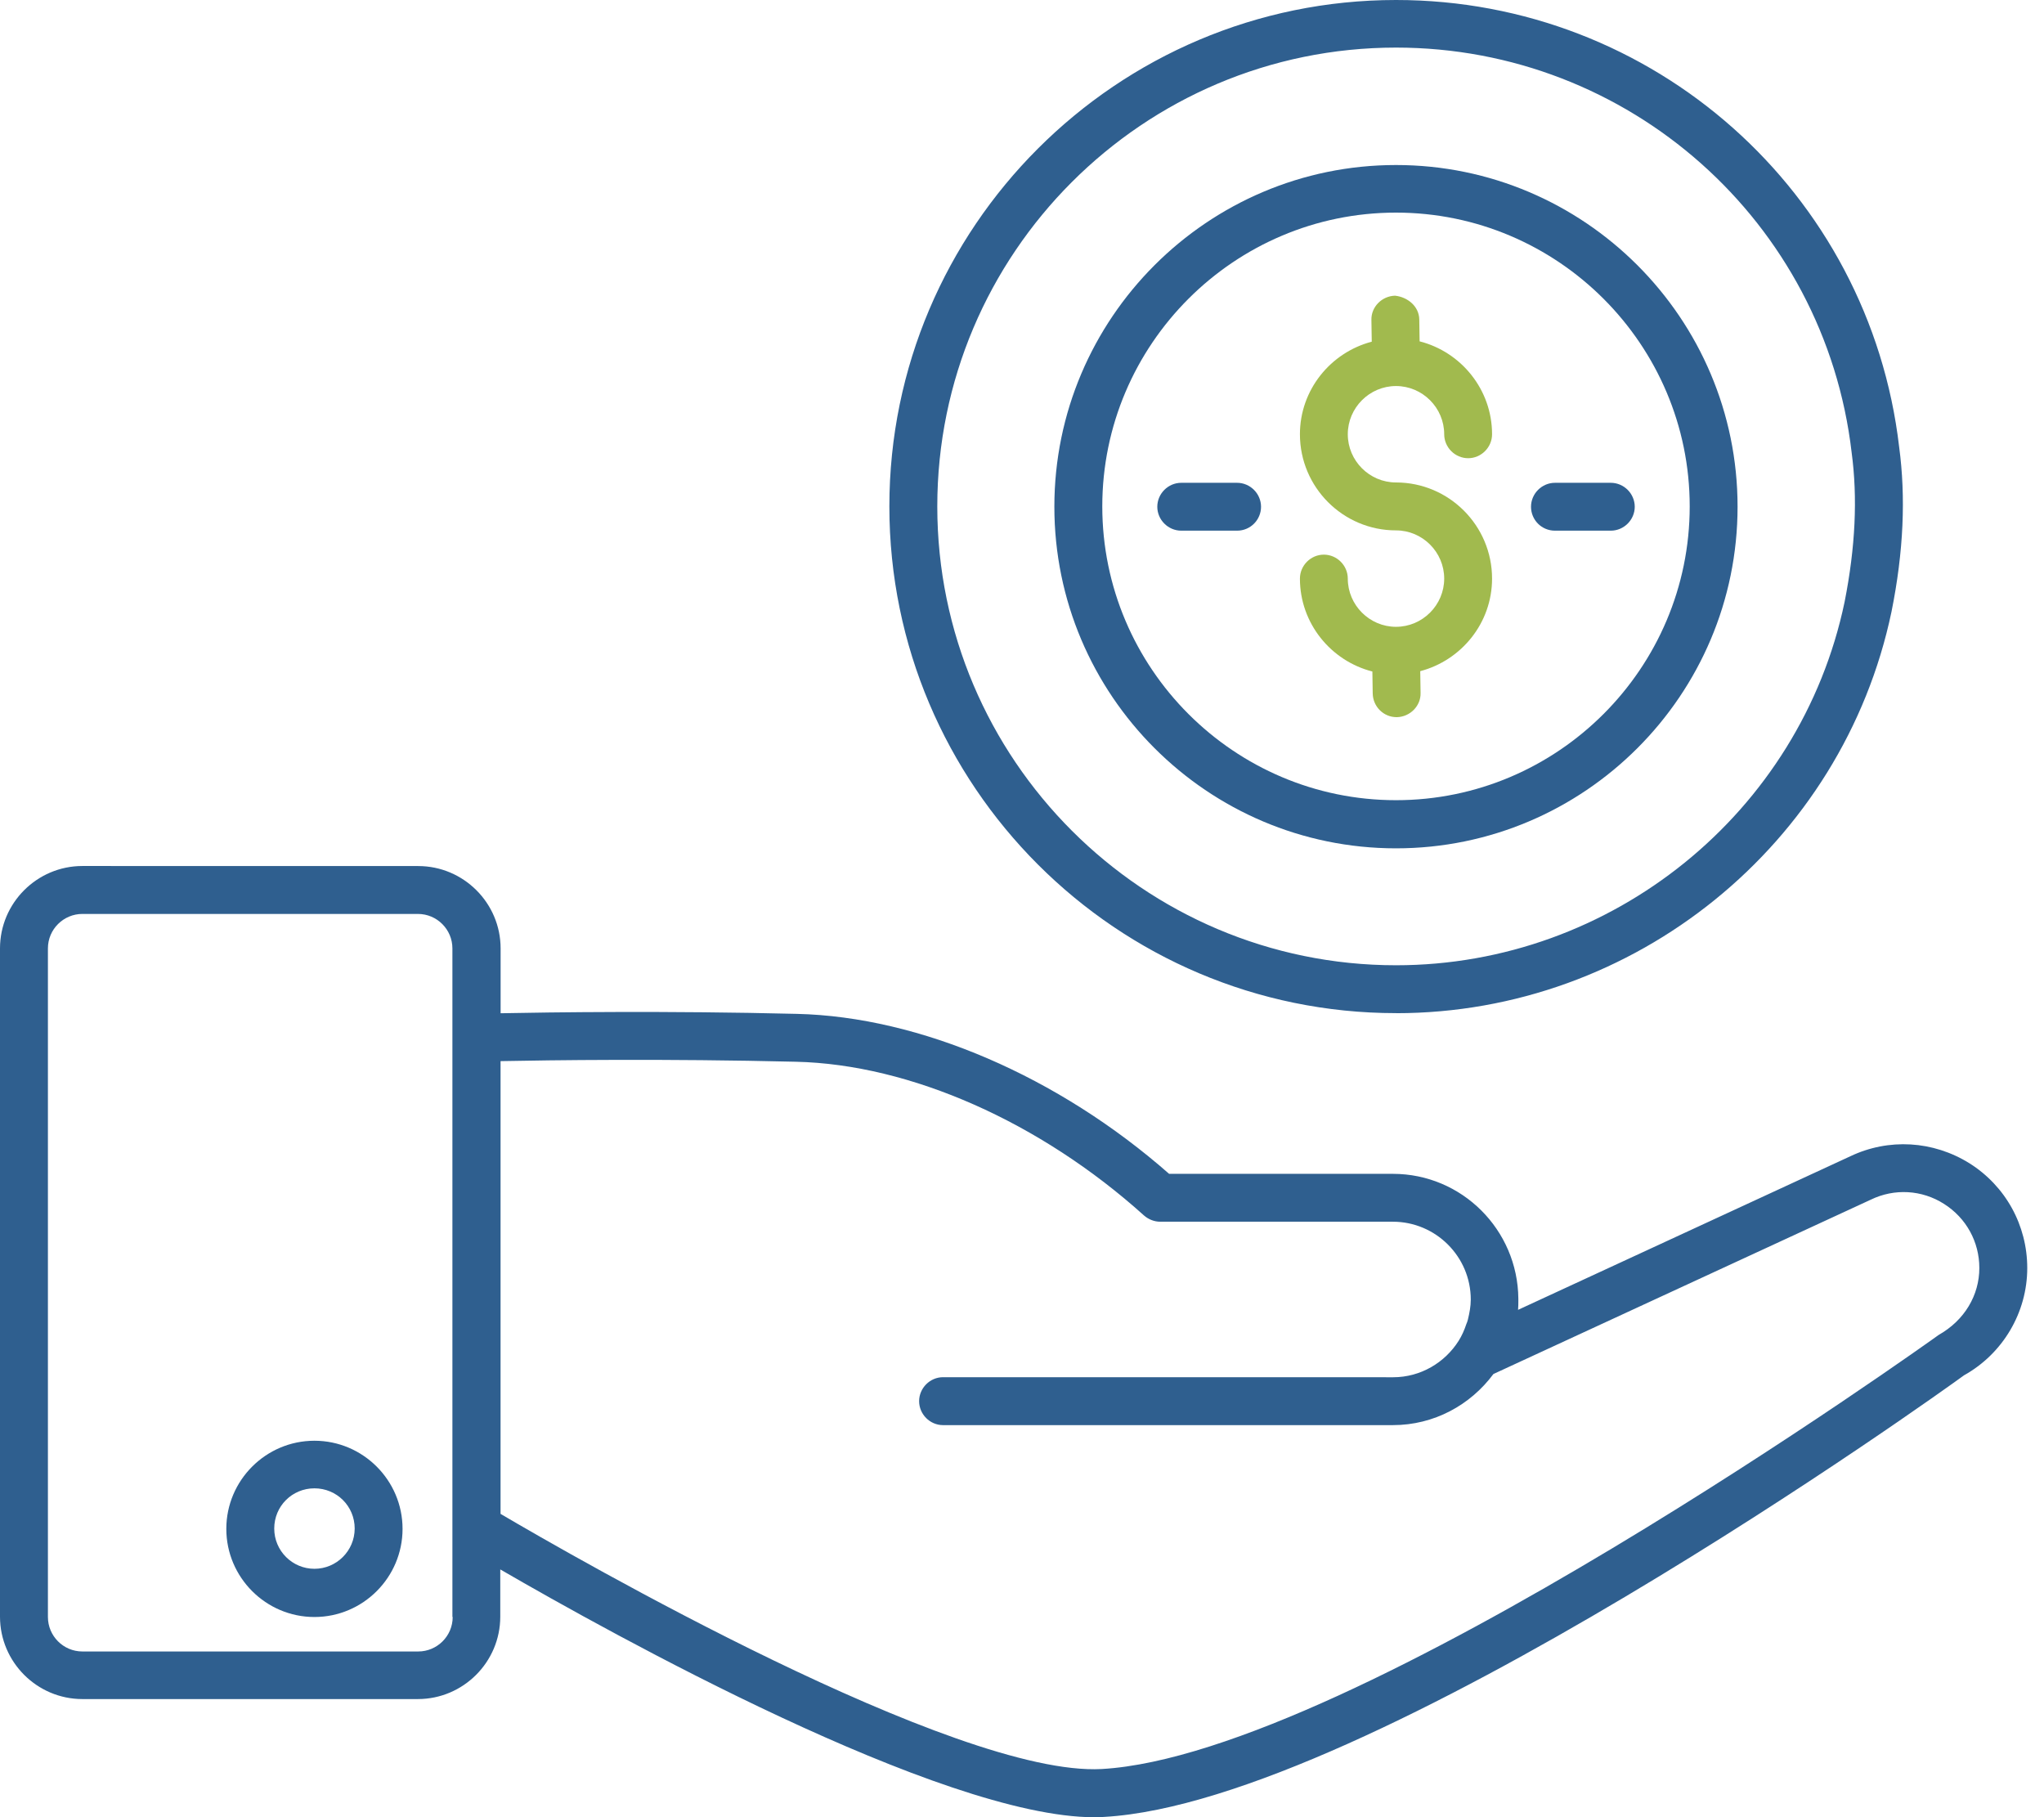
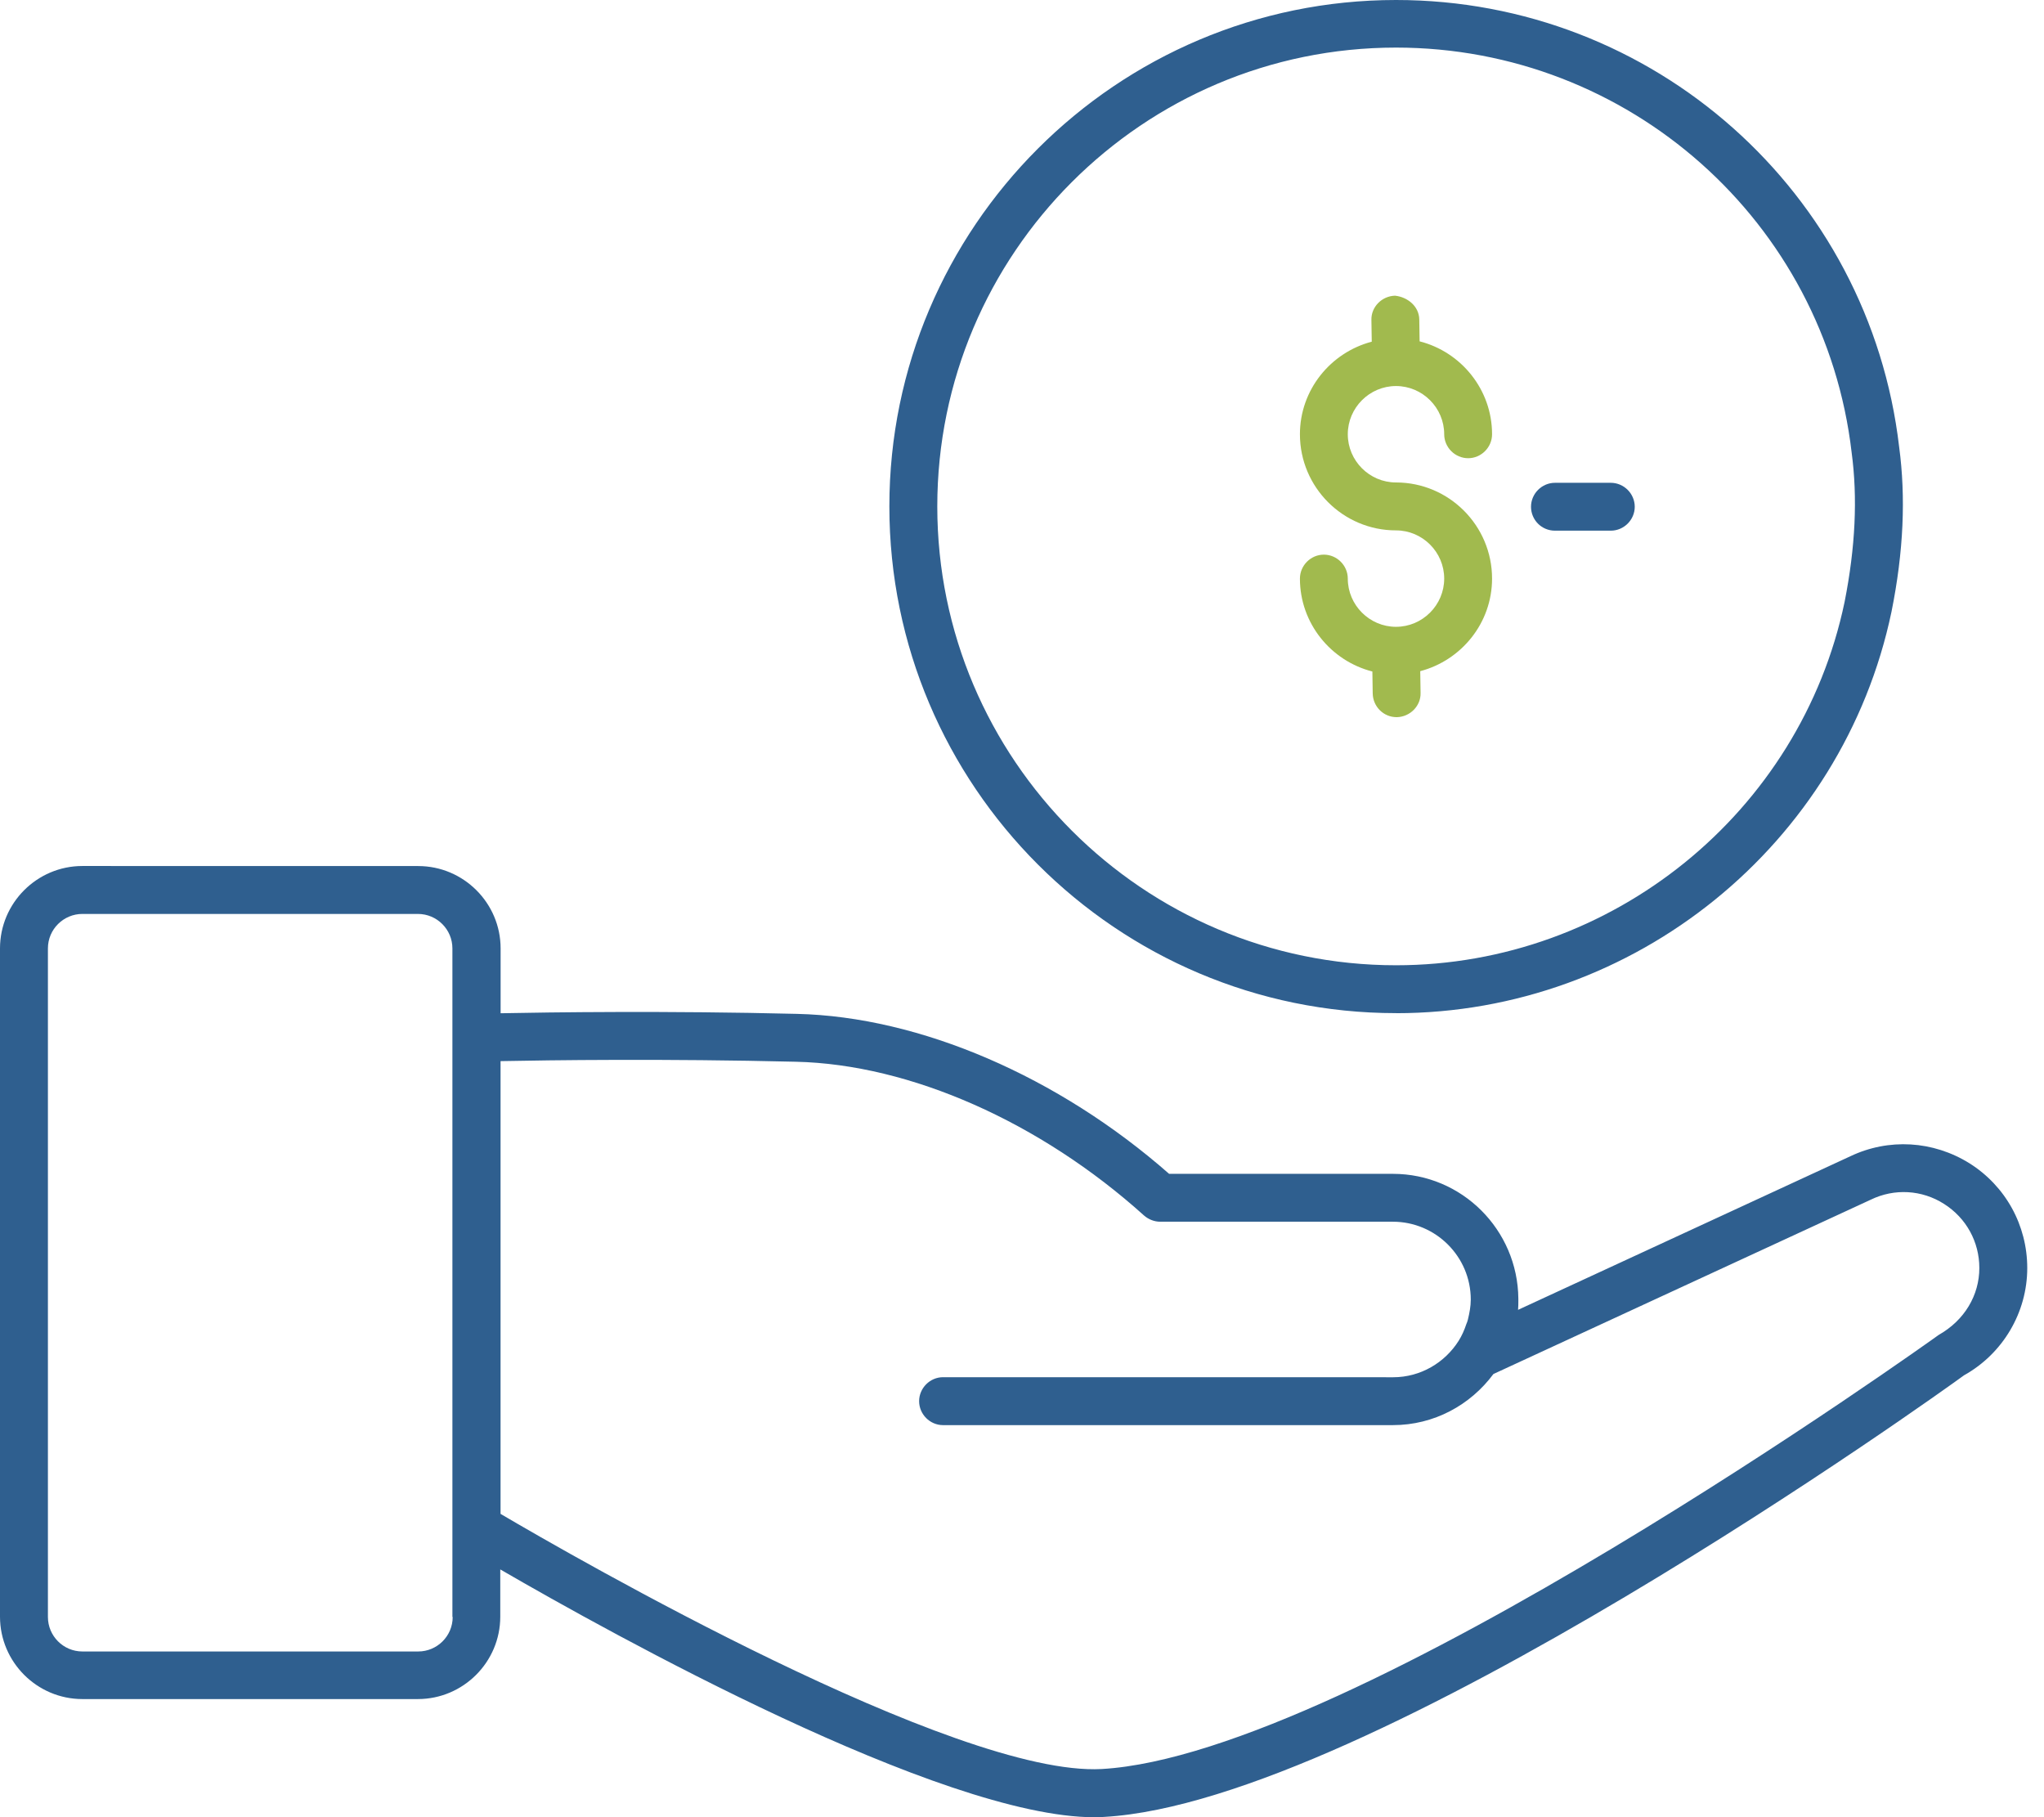
<svg xmlns="http://www.w3.org/2000/svg" width="36" height="32" viewBox="0 0 36 32" fill="none">
  <path d="M34.687 20.485C34.046 20.086 33.264 20.041 32.59 20.361L26.737 23.066C26.742 23.01 26.742 22.953 26.742 22.897V22.88V22.869C26.731 21.655 25.747 20.671 24.533 20.671H20.591C18.64 18.956 16.2 17.904 14.035 17.854C11.735 17.797 9.677 17.826 8.817 17.843V16.701C8.817 15.903 8.165 15.251 7.366 15.251L1.451 15.25C0.652 15.25 0 15.902 0 16.701V28.469C0 29.268 0.652 29.92 1.451 29.92H7.36C8.159 29.92 8.811 29.268 8.811 28.469V27.637C10.751 28.762 16.576 32.001 19.275 32.001C19.331 32.001 19.393 32.001 19.449 31.995C24.127 31.731 34.203 24.505 34.591 24.219C35.277 23.837 35.705 23.111 35.705 22.33C35.705 21.576 35.323 20.885 34.687 20.485L34.687 20.485ZM7.973 28.475C7.973 28.812 7.698 29.082 7.366 29.082H1.451C1.114 29.082 0.844 28.807 0.844 28.475V16.701C0.844 16.364 1.119 16.094 1.451 16.094H7.36C7.698 16.094 7.968 16.369 7.968 16.701V28.475H7.973ZM34.142 23.51C34.04 23.583 23.841 30.899 19.404 31.152C16.834 31.292 10.076 27.401 8.816 26.659V18.686C9.665 18.669 11.718 18.641 14.017 18.697C16.03 18.742 18.324 19.76 20.152 21.407C20.231 21.475 20.332 21.514 20.433 21.514H24.532C25.286 21.514 25.904 22.127 25.904 22.886C25.904 23.004 25.881 23.122 25.854 23.235C25.848 23.263 25.837 23.291 25.825 23.319C25.792 23.42 25.747 23.522 25.69 23.612C25.449 23.994 25.021 24.253 24.538 24.253L16.609 24.252C16.379 24.252 16.188 24.444 16.188 24.674C16.188 24.905 16.379 25.096 16.609 25.096H24.532C25.257 25.096 25.898 24.742 26.303 24.196L32.949 21.126C33.365 20.924 33.849 20.952 34.237 21.199C34.63 21.447 34.861 21.868 34.861 22.329C34.861 22.807 34.602 23.251 34.141 23.51L34.142 23.51Z" fill="#2F5F8F" />
-   <path d="M5.538 25.371C4.683 25.371 3.986 26.068 3.986 26.923C3.986 27.778 4.683 28.475 5.538 28.475C6.393 28.475 7.09 27.778 7.09 26.923C7.09 26.068 6.393 25.371 5.538 25.371ZM5.538 27.626C5.15 27.626 4.83 27.311 4.83 26.917C4.83 26.524 5.144 26.209 5.538 26.209C5.932 26.209 6.247 26.524 6.247 26.917C6.246 27.311 5.926 27.626 5.538 27.626Z" fill="#2F5F8F" />
  <path d="M24.588 17.842C28.788 17.842 32.454 14.873 33.314 10.773C33.528 9.711 33.567 8.755 33.449 7.872C32.926 3.385 29.12 0 24.588 0C19.668 0 15.664 4.004 15.664 8.918C15.664 13.838 19.668 17.841 24.588 17.841L24.588 17.842ZM24.588 0.838C28.687 0.838 32.139 3.903 32.612 7.968C32.719 8.767 32.679 9.632 32.488 10.6C31.712 14.311 28.389 16.998 24.588 16.998C20.135 16.998 16.508 13.372 16.508 8.918C16.508 4.465 20.129 0.838 24.588 0.838L24.588 0.838Z" fill="#2F5F8F" />
-   <path d="M24.587 14.939C27.904 14.939 30.603 12.24 30.603 8.923C30.603 5.605 27.904 2.906 24.587 2.906C21.269 2.906 18.57 5.605 18.57 8.923C18.57 12.24 21.269 14.939 24.587 14.939ZM24.587 3.744C27.438 3.744 29.76 6.067 29.76 8.917C29.76 11.768 27.438 14.091 24.587 14.091C21.736 14.091 19.414 11.768 19.414 8.917C19.414 6.067 21.736 3.744 24.587 3.744Z" fill="#2F5F8F" />
  <path d="M24.587 9.34C25.054 9.34 25.436 9.722 25.436 10.189C25.436 10.655 25.054 11.038 24.587 11.038C24.12 11.038 23.738 10.655 23.738 10.189C23.738 9.958 23.547 9.767 23.316 9.767C23.086 9.767 22.895 9.958 22.895 10.189C22.895 10.976 23.44 11.639 24.171 11.825L24.177 12.213C24.182 12.444 24.368 12.629 24.598 12.629H24.604C24.835 12.623 25.026 12.432 25.02 12.202L25.014 11.819C25.74 11.628 26.279 10.97 26.279 10.189C26.279 9.255 25.52 8.496 24.587 8.496C24.12 8.496 23.738 8.114 23.738 7.647C23.738 7.181 24.12 6.798 24.587 6.798C25.054 6.798 25.436 7.181 25.436 7.647C25.436 7.878 25.627 8.069 25.858 8.069C26.088 8.069 26.279 7.878 26.279 7.647C26.279 6.86 25.734 6.197 25.003 6.011L24.997 5.623C24.992 5.392 24.789 5.23 24.57 5.207C24.339 5.213 24.148 5.404 24.154 5.634L24.16 6.017C23.434 6.208 22.895 6.866 22.895 7.647C22.895 8.581 23.654 9.34 24.587 9.34Z" fill="#A1BA4E" />
  <path d="M27.387 9.345H28.37C28.601 9.345 28.792 9.154 28.792 8.924C28.792 8.693 28.601 8.502 28.37 8.502H27.387C27.156 8.502 26.965 8.693 26.965 8.924C26.965 9.154 27.15 9.345 27.387 9.345Z" fill="#2F5F8F" />
-   <path d="M22.21 8.924C22.21 8.693 22.019 8.502 21.788 8.502H20.805C20.574 8.502 20.383 8.693 20.383 8.924C20.383 9.154 20.574 9.345 20.805 9.345H21.788C22.024 9.345 22.21 9.154 22.21 8.924Z" fill="#2F5F8F" />
</svg>